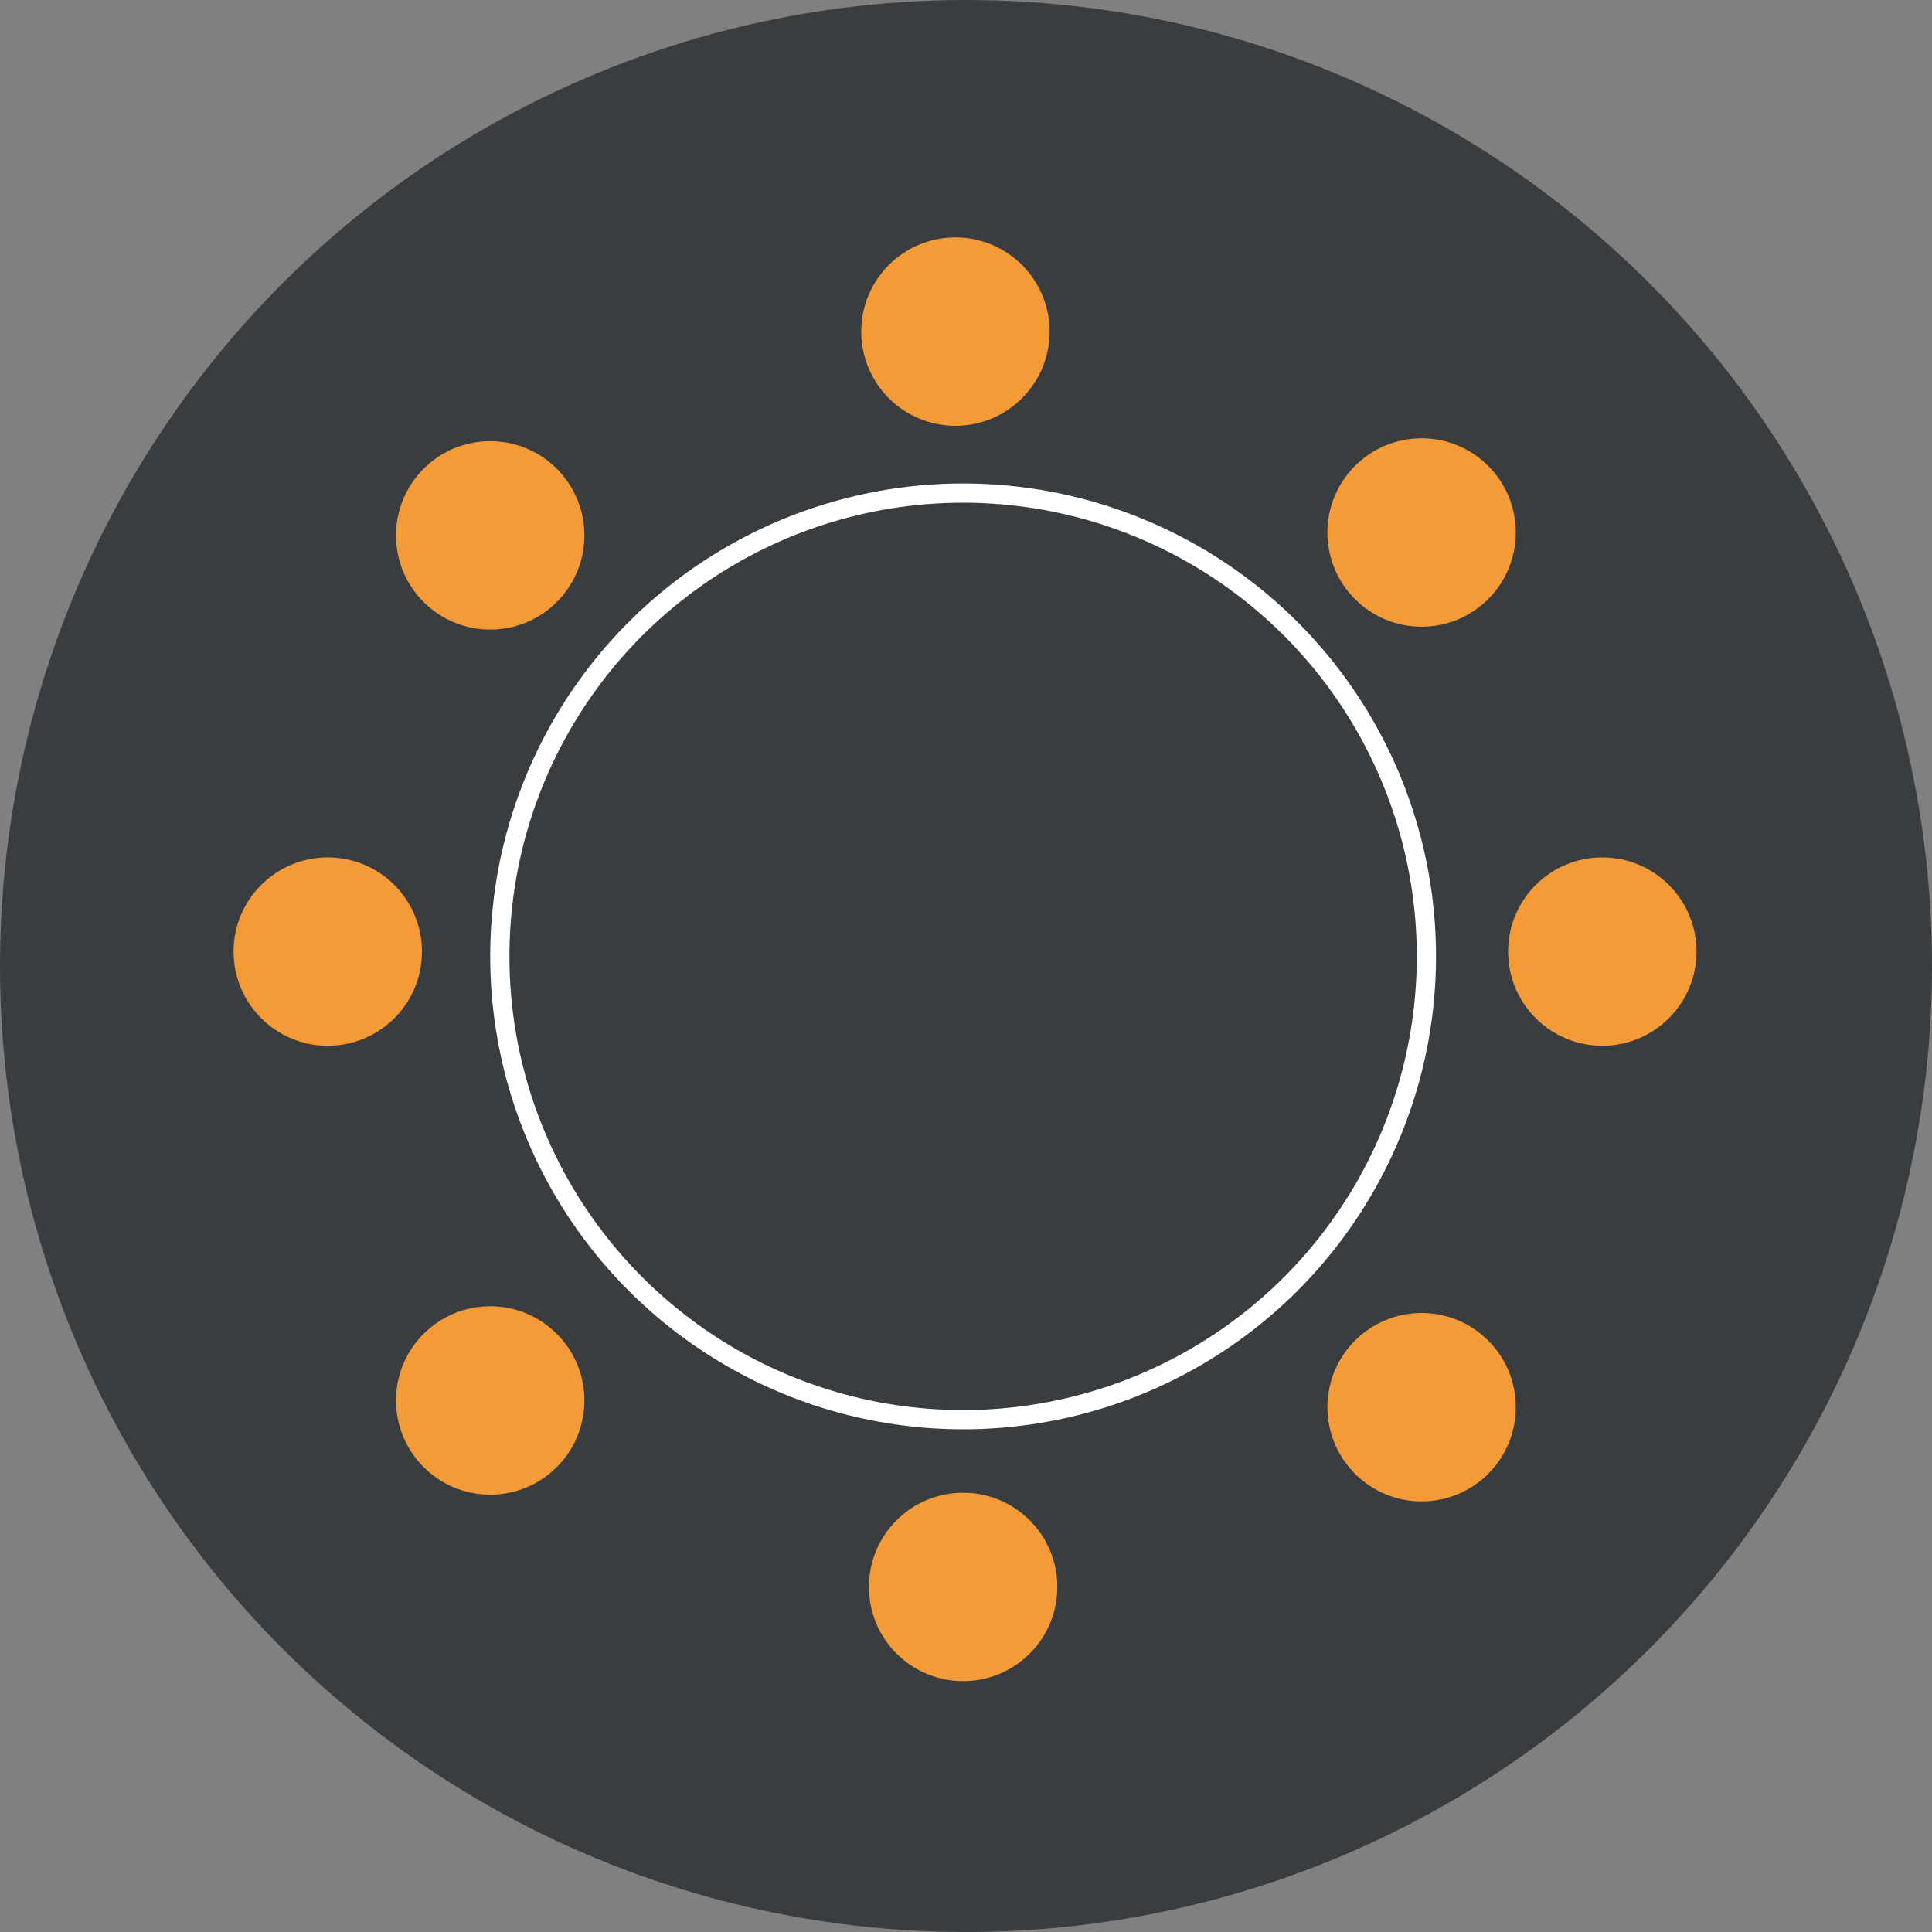
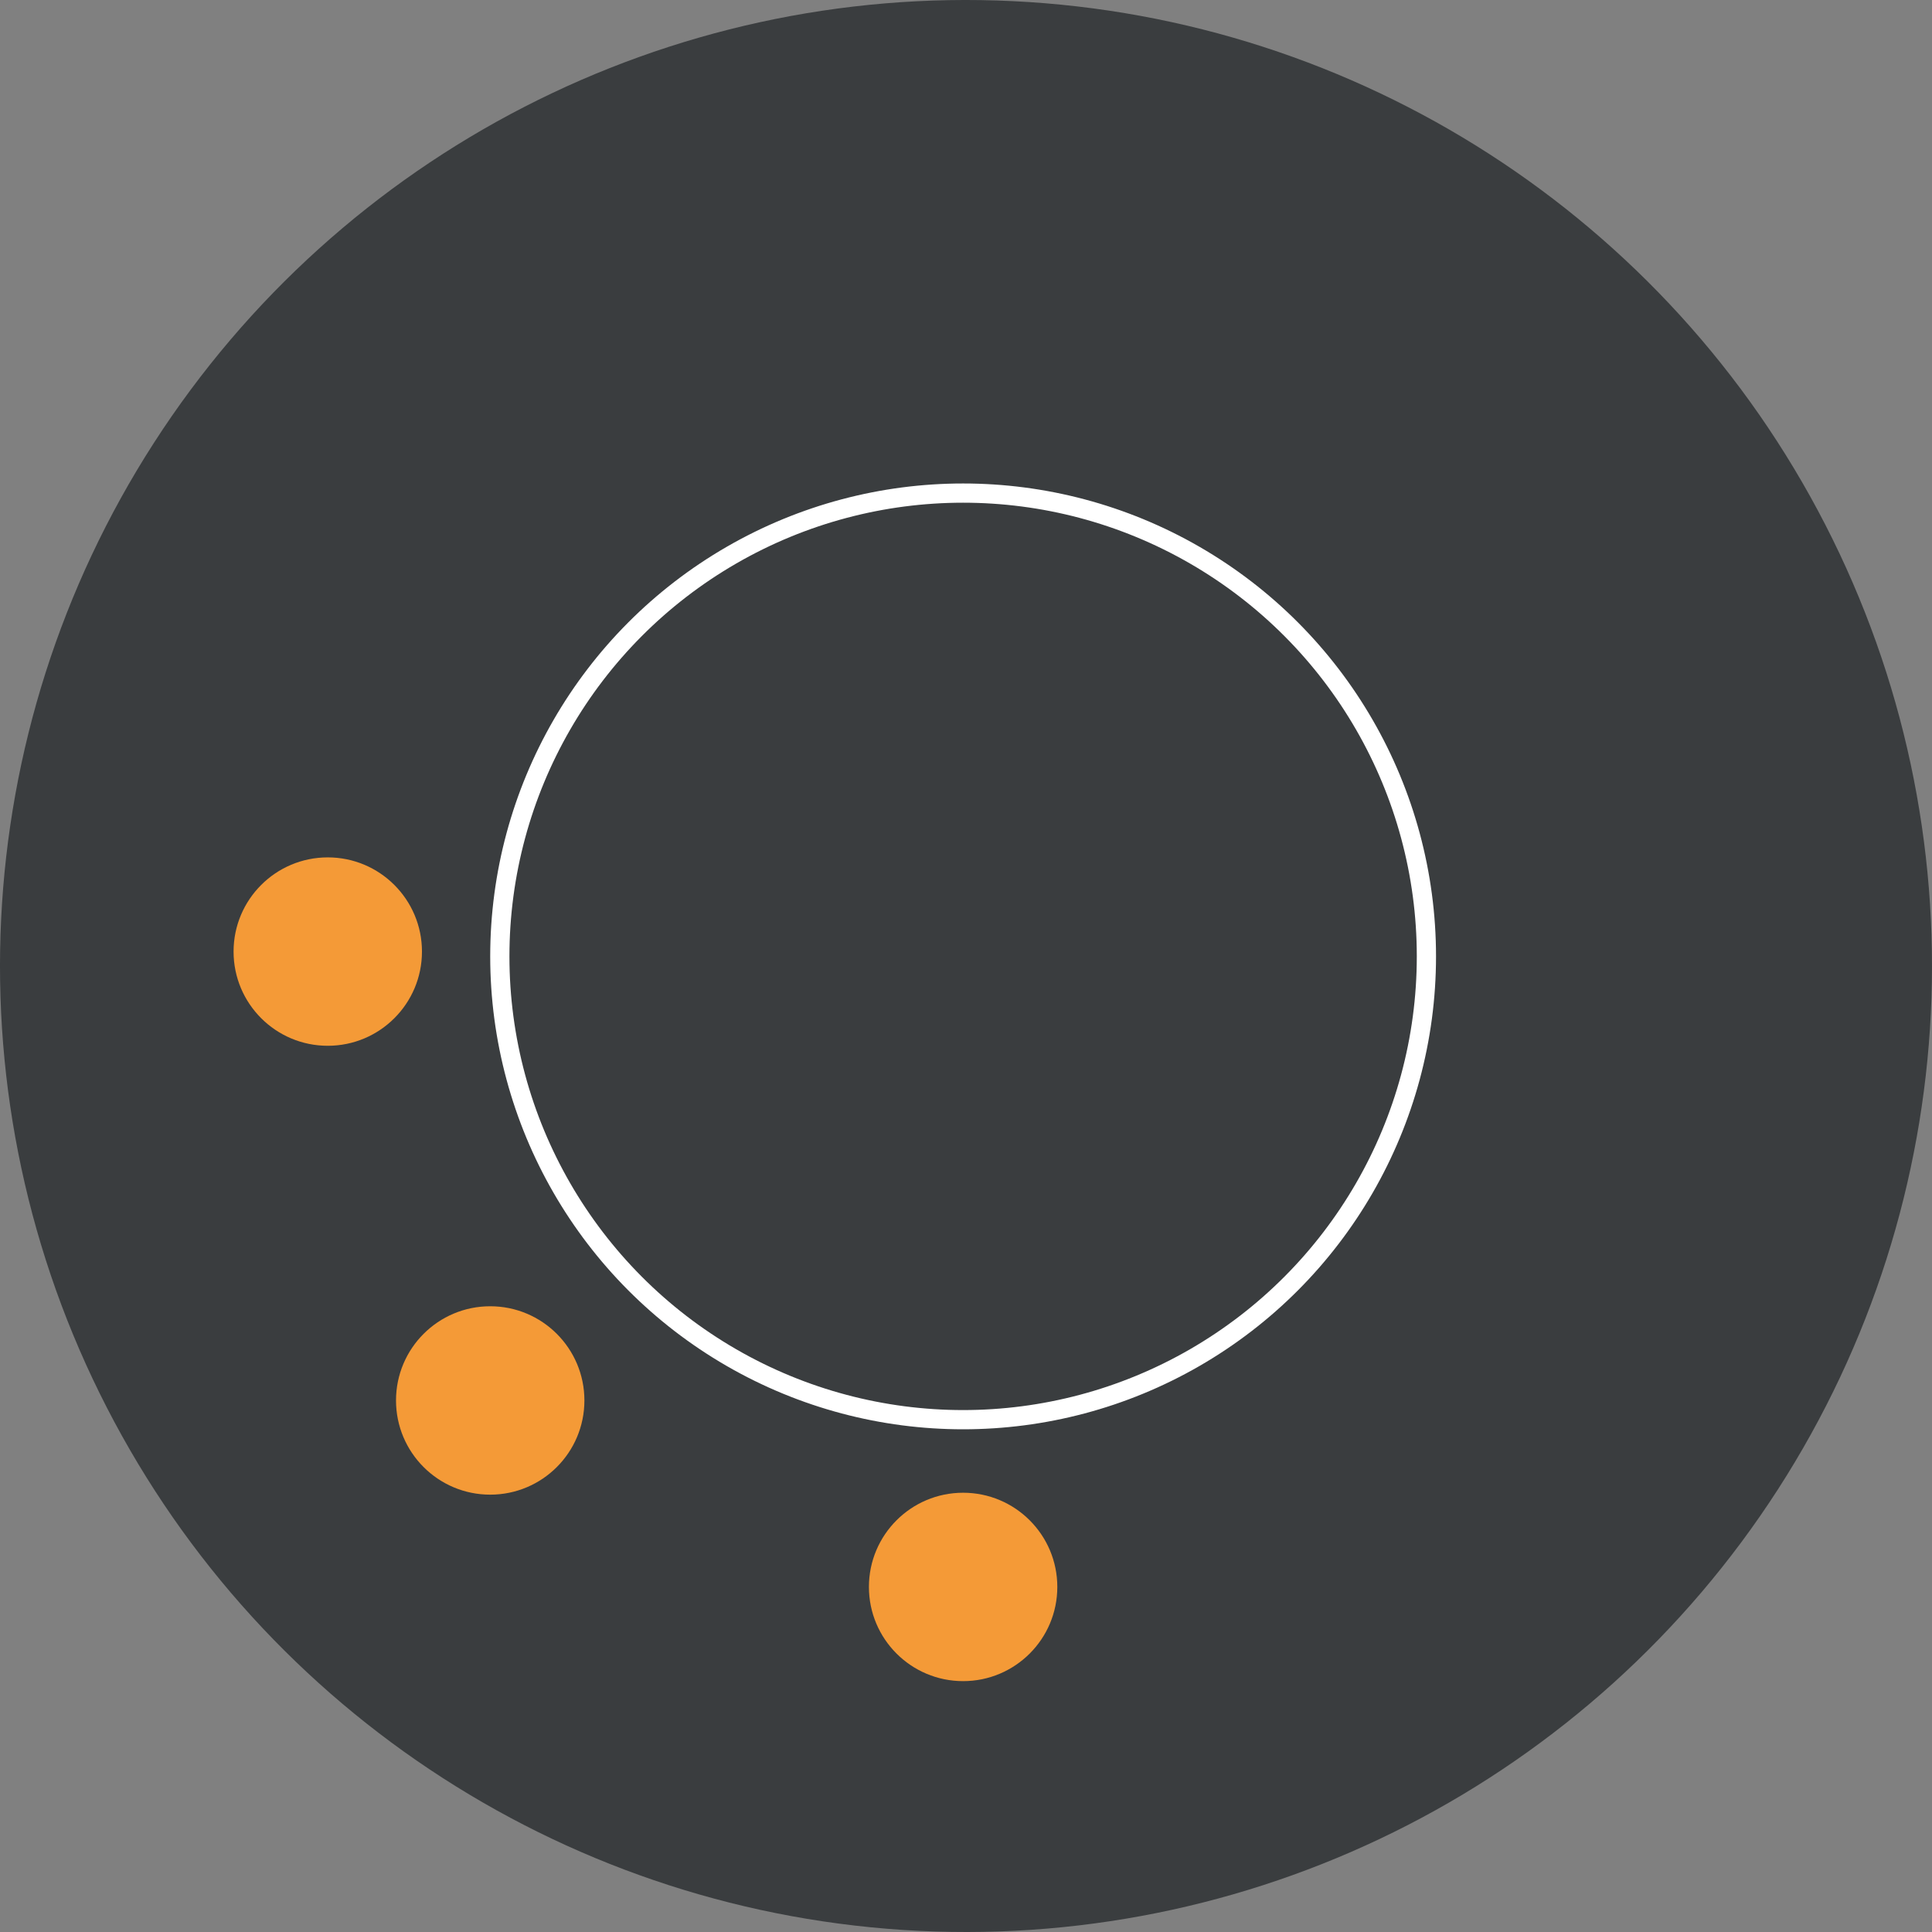
<svg xmlns="http://www.w3.org/2000/svg" viewBox="0 0 201 201">
  <rect x="0" y="0" width="201" height="201" fill="#808080" stroke="none" />
  <defs>
    <style>.prefix__cls-3{fill:#f49a37}</style>
  </defs>
  <g id="prefix__Calque_2" data-name="Calque 2">
    <g id="prefix__Calque_1-2" data-name="Calque 1">
      <circle cx="100.5" cy="100.5" r="100.5" transform="rotate(-87.2 100.5 100.5)" fill="#3a3d3f" />
      <circle cx="100.2" cy="99.5" r="48.2" fill="none" stroke="#fff" stroke-miterlimit="10" stroke-width="2" />
-       <circle class="prefix__cls-3" cx="99.4" cy="34.5" r="9.8" />
      <circle class="prefix__cls-3" cx="100.2" cy="165.1" r="9.8" />
-       <circle class="prefix__cls-3" cx="166.7" cy="99" r="9.8" />
      <circle class="prefix__cls-3" cx="34.1" cy="99" r="9.8" />
-       <circle class="prefix__cls-3" cx="147.9" cy="146.4" r="9.8" />
      <circle class="prefix__cls-3" cx="51" cy="145.7" r="9.8" />
-       <circle class="prefix__cls-3" cx="51" cy="55.7" r="9.8" />
-       <circle class="prefix__cls-3" cx="147.9" cy="55.4" r="9.8" />
    </g>
  </g>
</svg>